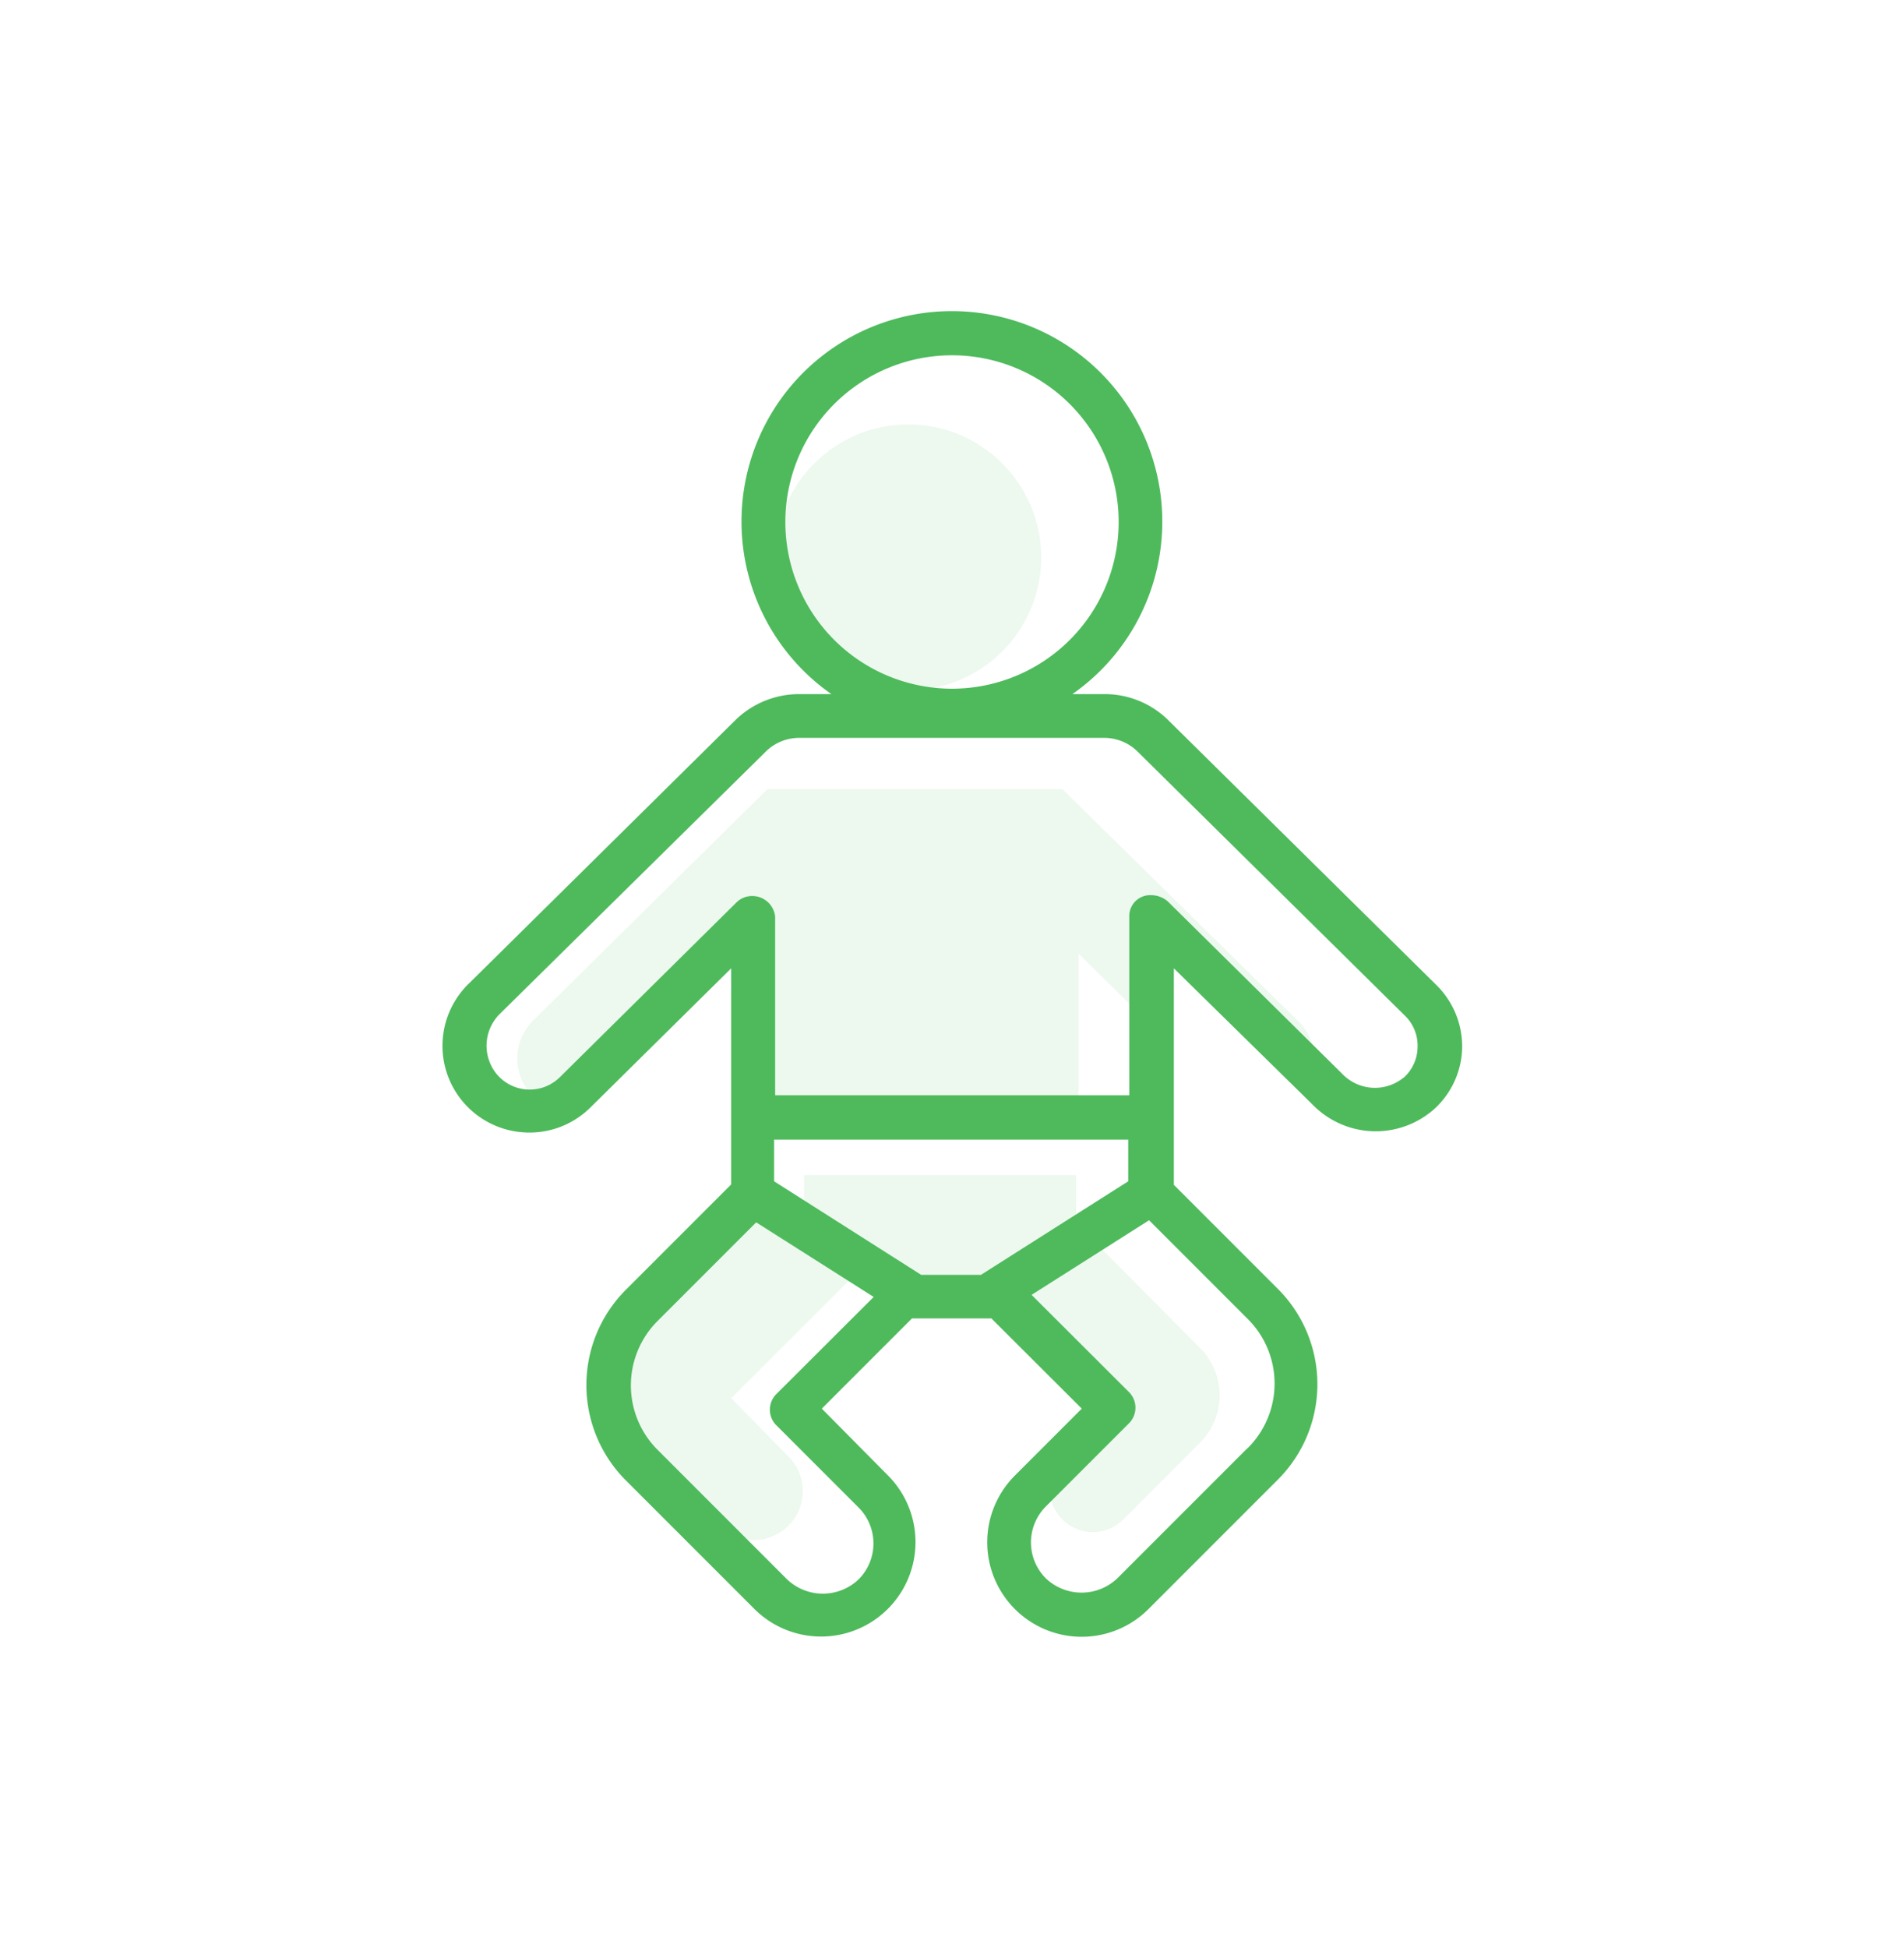
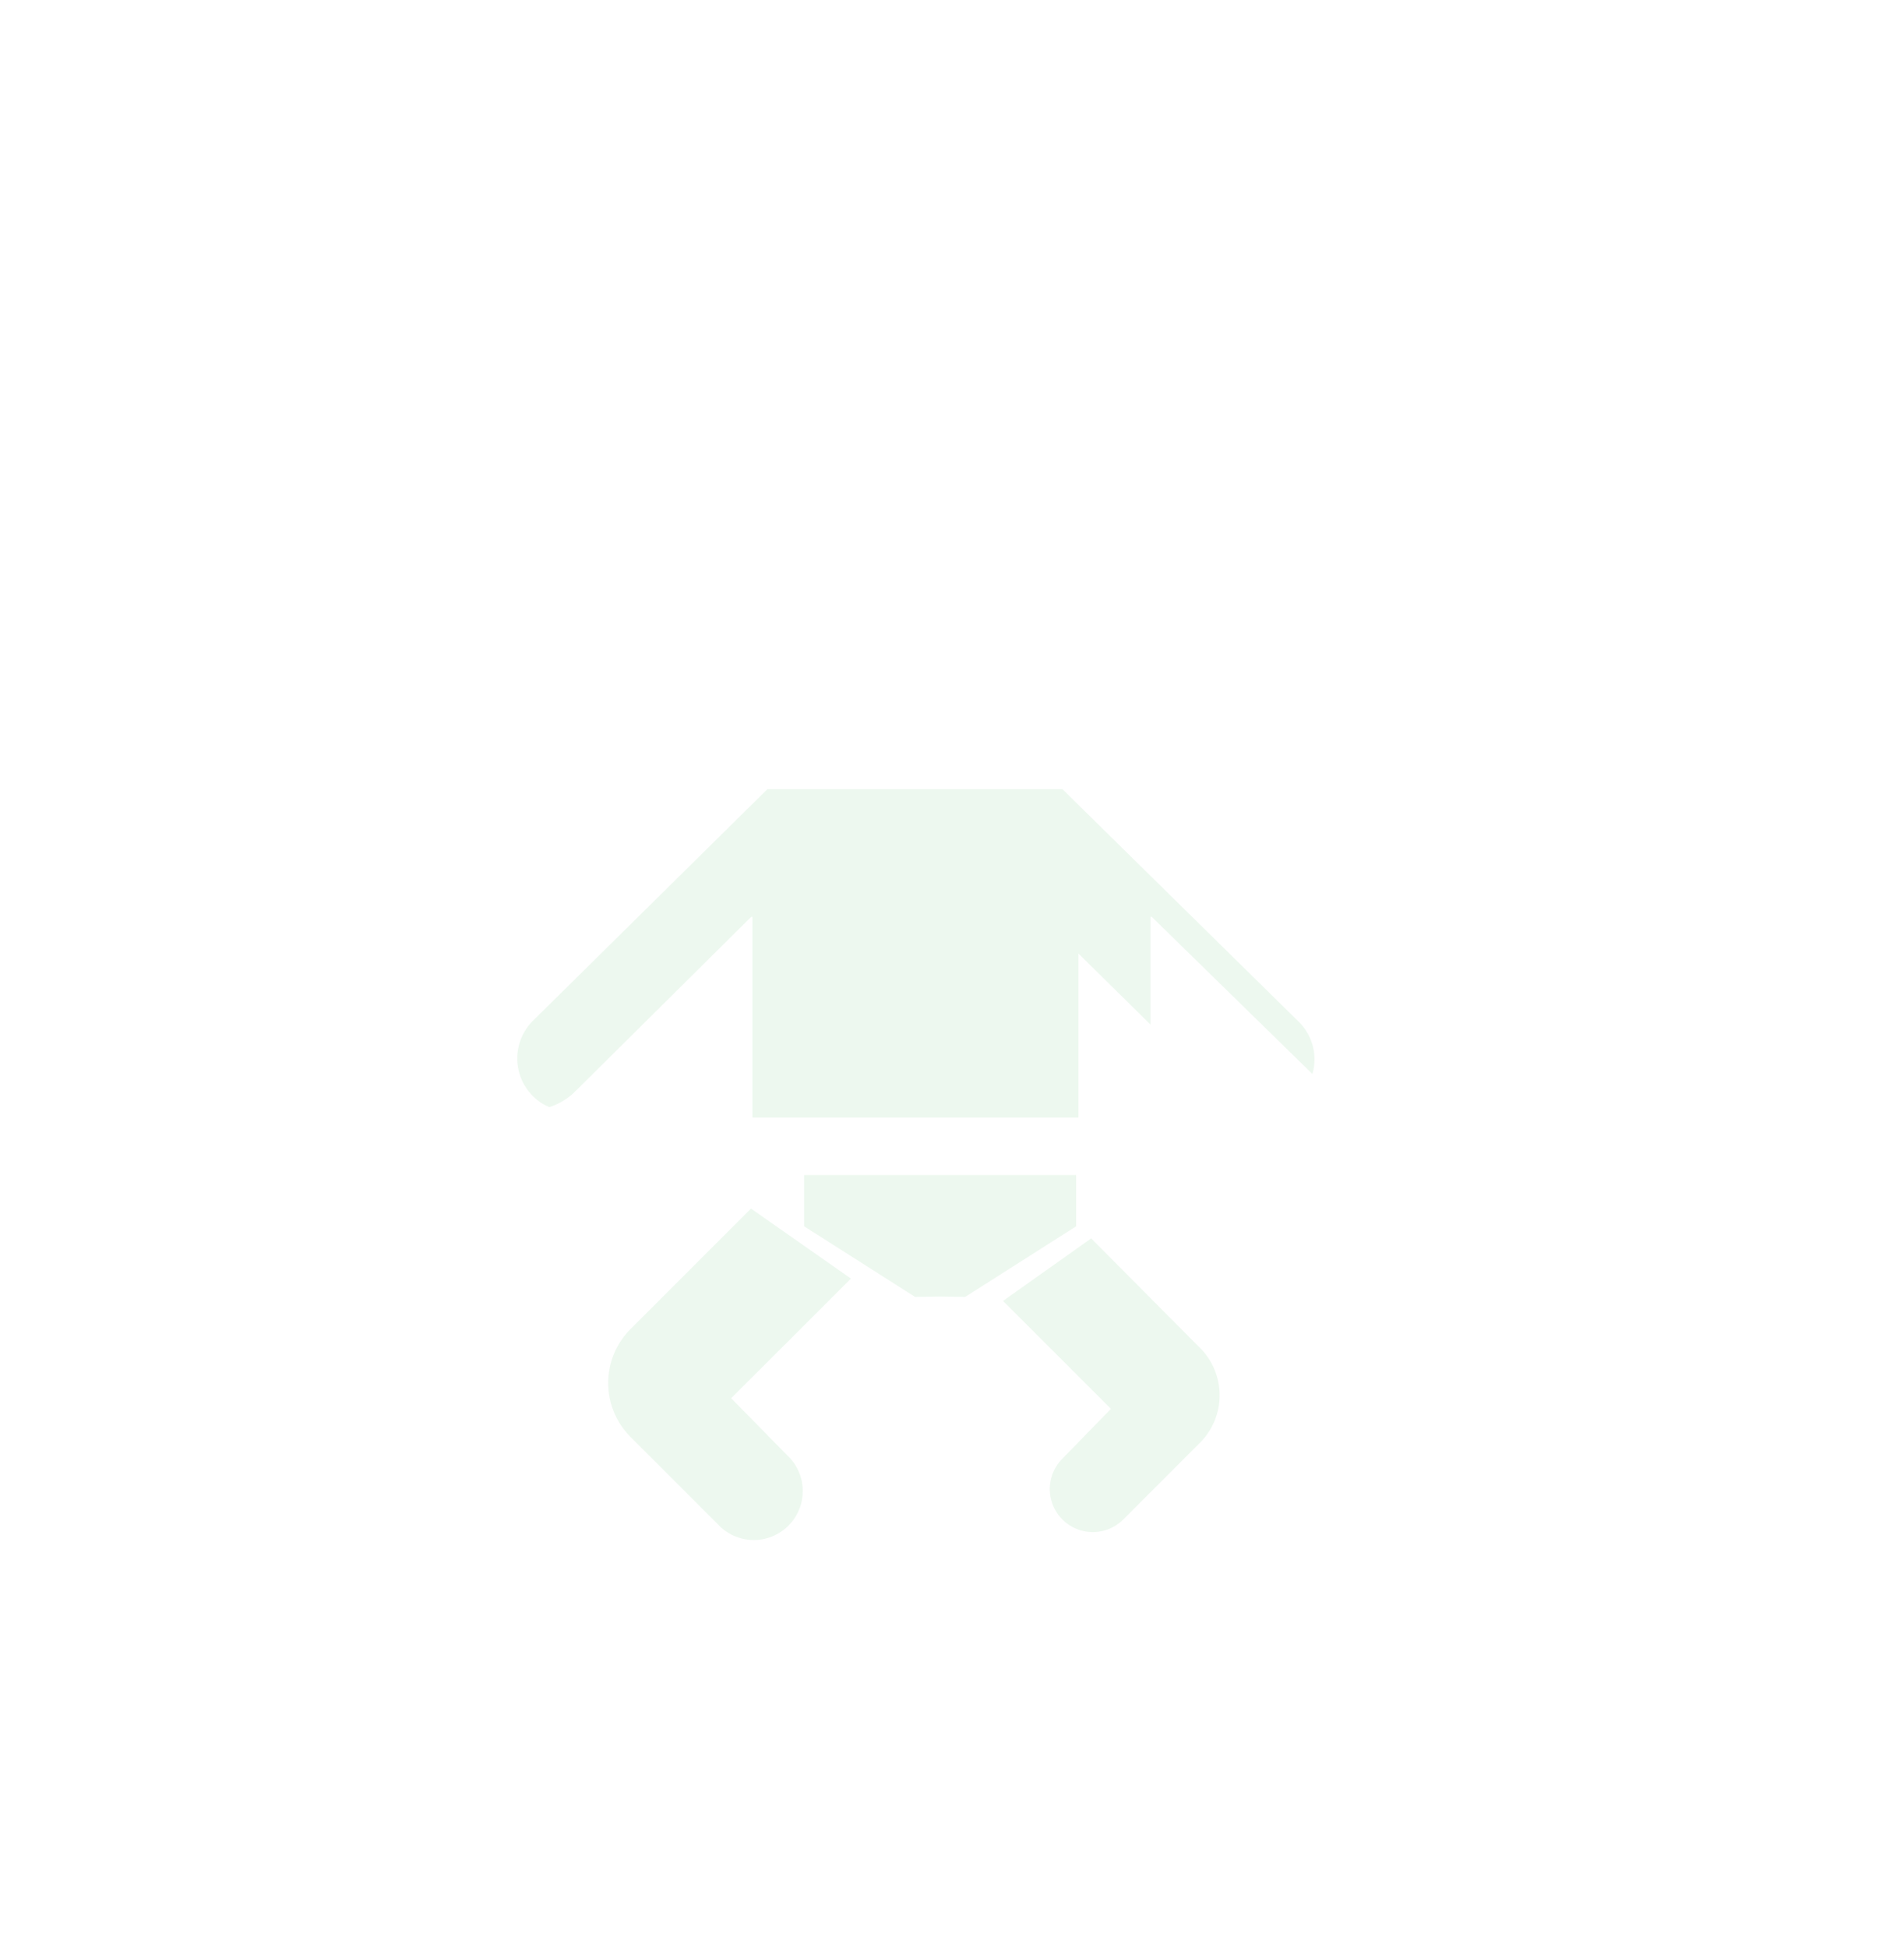
<svg xmlns="http://www.w3.org/2000/svg" id="Layer_1" data-name="Layer 1" viewBox="0 0 91.4 93.5">
  <defs>
    <style>.cls-1,.cls-2{fill:#4eba5c;}.cls-1{opacity:0.1;}</style>
  </defs>
  <title>all-icons</title>
  <path class="cls-1" d="M52.38,59.43l-4.23,3,5.18,5.18L51,70a2.06,2.06,0,0,0,2.92,2.92l3.69-3.69a3.22,3.22,0,0,0,0-4.54Z" />
  <path class="cls-1" d="M36.05,58l-5.79,5.79a3.66,3.66,0,0,0,0,5.16l4.19,4.19a2.35,2.35,0,1,0,3.32-3.32L35.1,67.1l5.75-5.74Z" />
  <polygon class="cls-1" points="51.66 56.39 45.13 56.39 38.6 56.39 38.6 58.85 43.93 62.24 45.13 62.22 46.33 62.24 51.66 58.85 51.66 56.39" />
  <path class="cls-1" d="M62.31,49,51,37.87H36.84L25.57,49a2.55,2.55,0,0,0,0,3.59,2.46,2.46,0,0,0,.8.54,3.09,3.09,0,0,0,1.22-.73L36.06,44h.06v1.75h0v7.88H51.77V45.76h0l3.46,3.41V44h.06L63,51.54A2.53,2.53,0,0,0,62.31,49Z" />
-   <circle class="cls-1" cx="43.6" cy="26.75" r="6.38" />
-   <path class="cls-2" d="M68.92,47.24,56.09,34.57A4.34,4.34,0,0,0,53,33.31H51.48a10.1,10.1,0,1,0-11.57,0H38.37a4.38,4.38,0,0,0-3.08,1.26L22.55,47.16A4.16,4.16,0,0,0,25,54.33a4.15,4.15,0,0,0,3.34-1.18l6.76-6.68V56.84l-5,5A6.47,6.47,0,0,0,30,71l6.21,6.21a4.53,4.53,0,1,0,6.41-6.41L39.45,67.6l4.33-4.33.17,0,1.73,0,1.76,0h0l.15,0,4.34,4.33-3.21,3.21a4.53,4.53,0,0,0,0,6.41,4.53,4.53,0,0,0,6.41,0L61.35,71a6.47,6.47,0,0,0,0-9.14l-5-5V46.47L63,53a4.23,4.23,0,0,0,5.83.24,4.09,4.09,0,0,0,1.36-3A4.14,4.14,0,0,0,68.92,47.24ZM37.7,25.05a8,8,0,1,1,8,8A8,8,0,0,1,37.7,25.05Zm-.48,43.3,4,4a2.44,2.44,0,0,1,0,3.44,2.49,2.49,0,0,1-3.44,0l-6.22-6.22a4.37,4.37,0,0,1,0-6.17l4.74-4.74,5.64,3.58-4.68,4.67A1.06,1.06,0,0,0,37.22,68.35Zm7-7.17-7.06-4.49v-2h17v2l-7.07,4.49H44.23Zm15.64,8.34-6.22,6.22a2.49,2.49,0,0,1-3.44,0,2.44,2.44,0,0,1,0-3.44l4-4a1.06,1.06,0,0,0,0-1.49l-4.68-4.67,5.64-3.58,4.74,4.74A4.37,4.37,0,0,1,59.87,69.52Zm7.51-17.8a2.17,2.17,0,0,1-2.94-.19l-8.37-8.27a1.22,1.22,0,0,0-.8-.3,1,1,0,0,0-1.05,1v8.6h-17V44a1.1,1.1,0,0,0-1.11-1,1.07,1.07,0,0,0-.74.3l-8.49,8.4a2.06,2.06,0,0,1-3.17-.35A2.15,2.15,0,0,1,24,48.65L36.77,36.06a2.28,2.28,0,0,1,1.6-.65H53a2.28,2.28,0,0,1,1.6.65L67.44,48.74a2,2,0,0,1,.61,1.5A2,2,0,0,1,67.38,51.72Z" />
</svg>